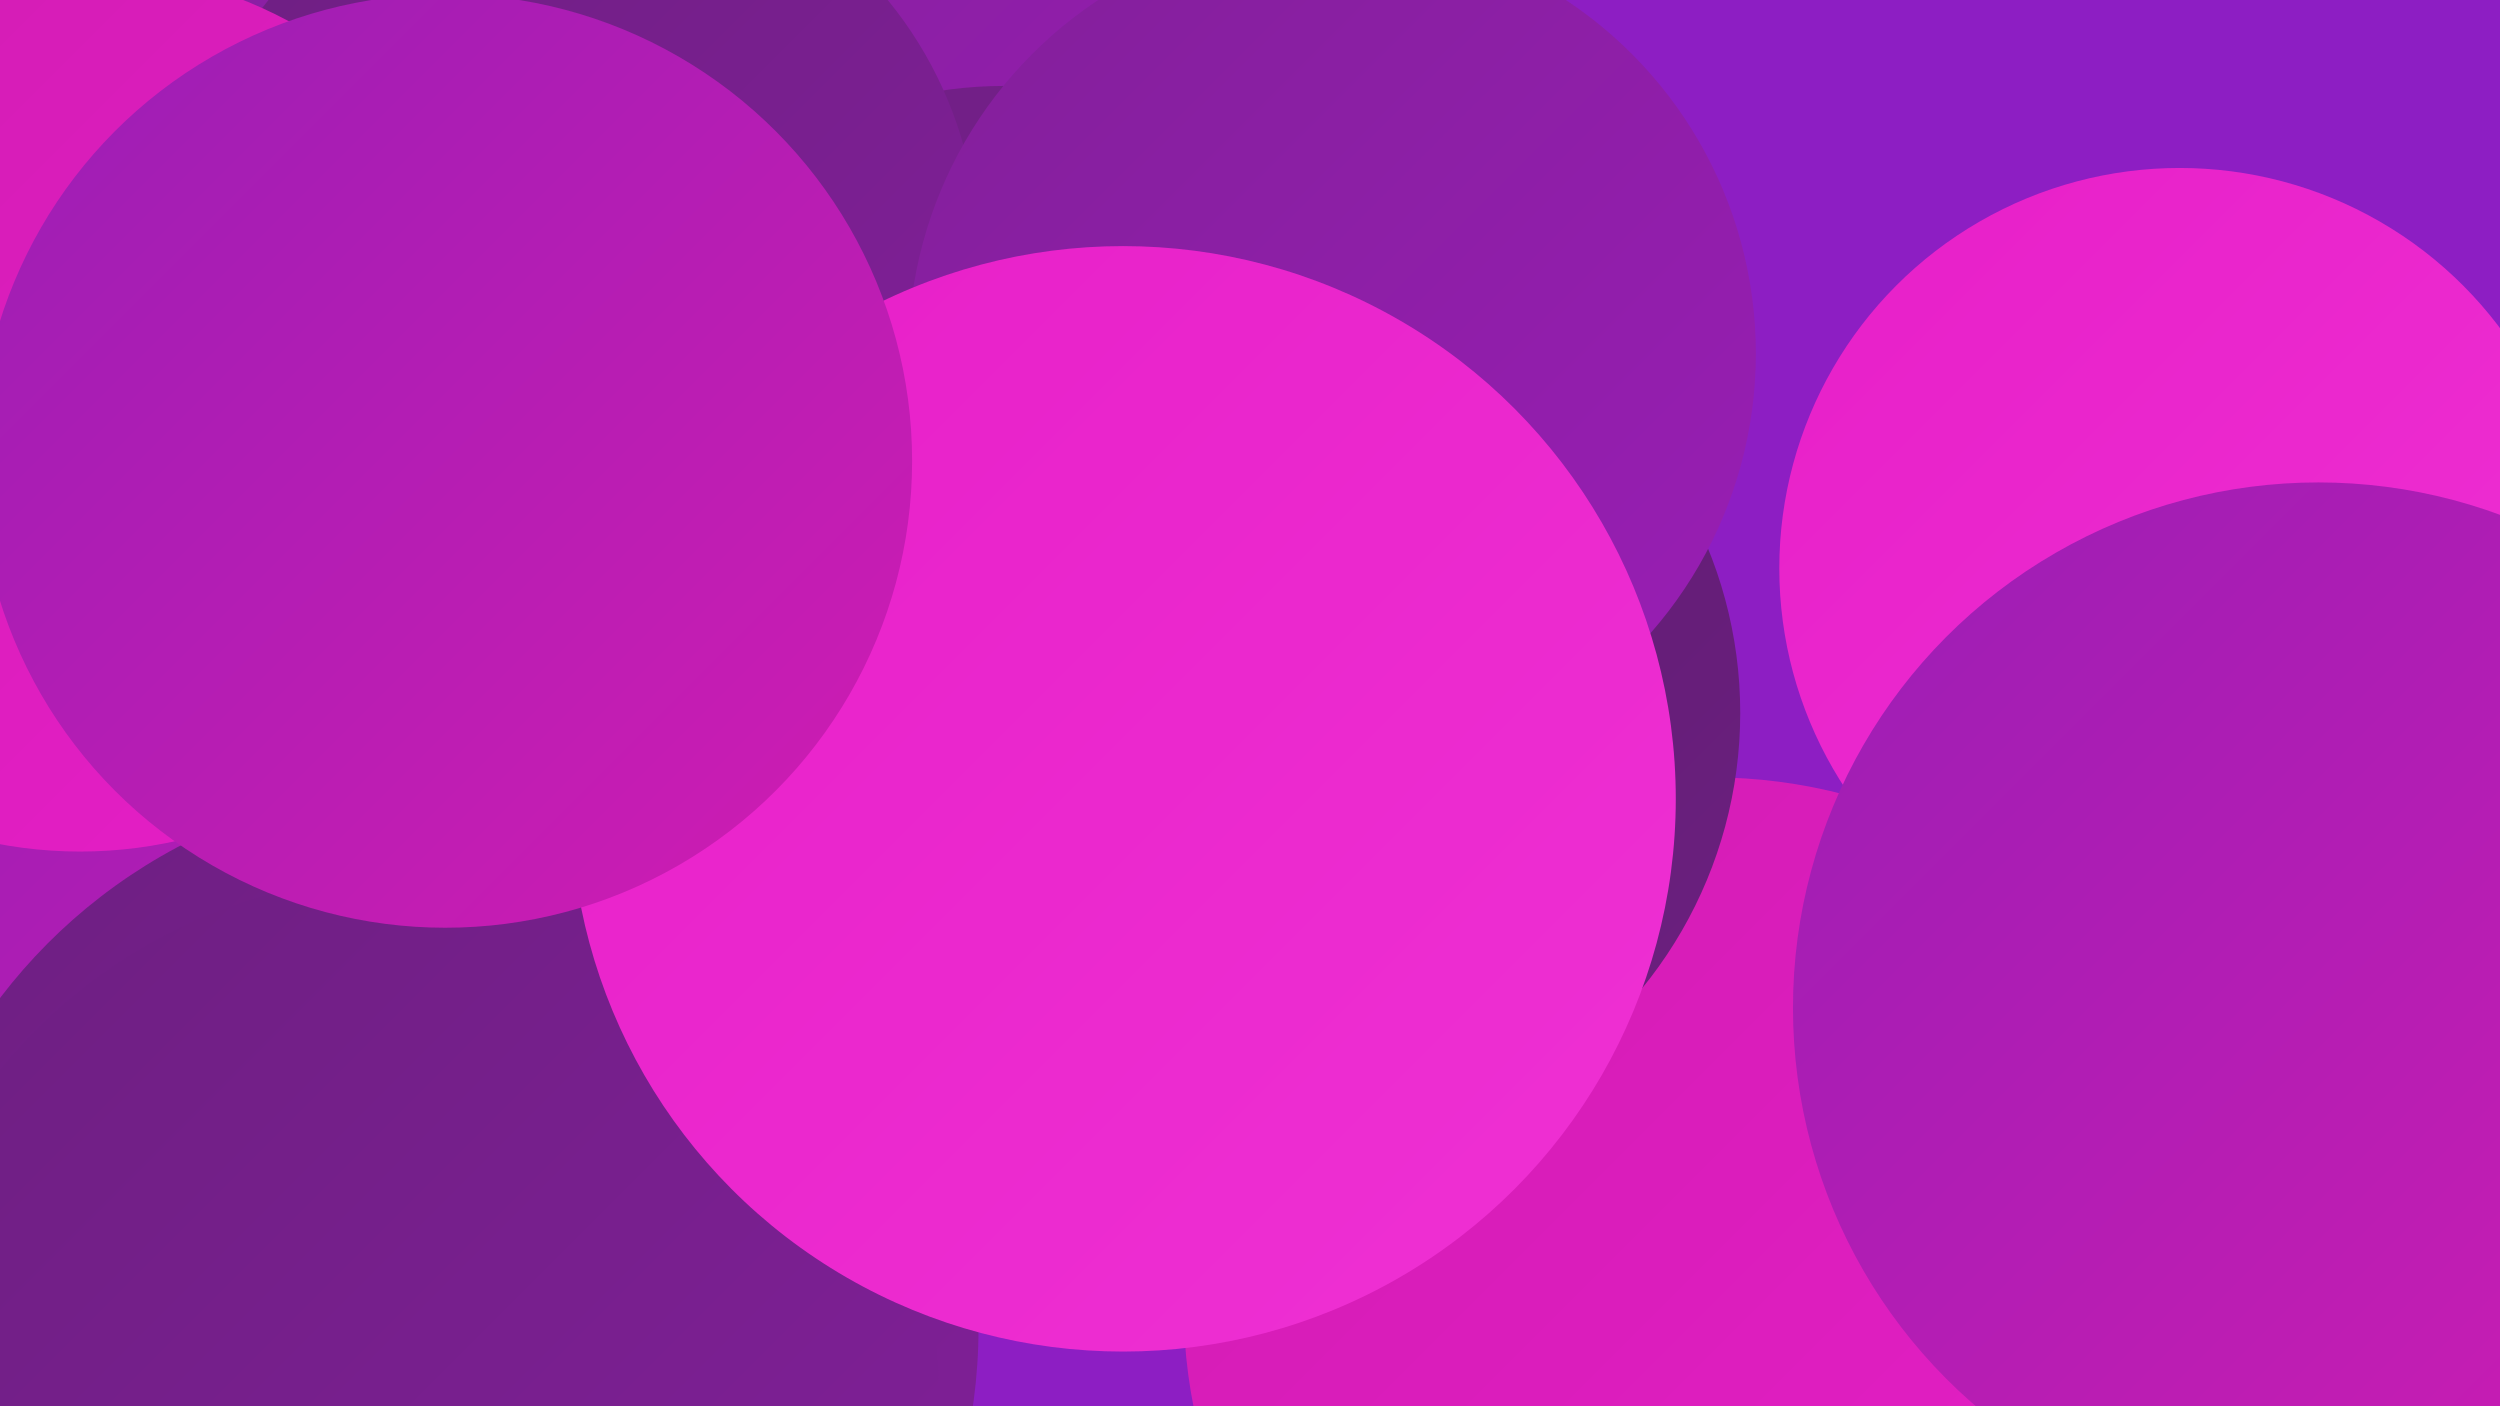
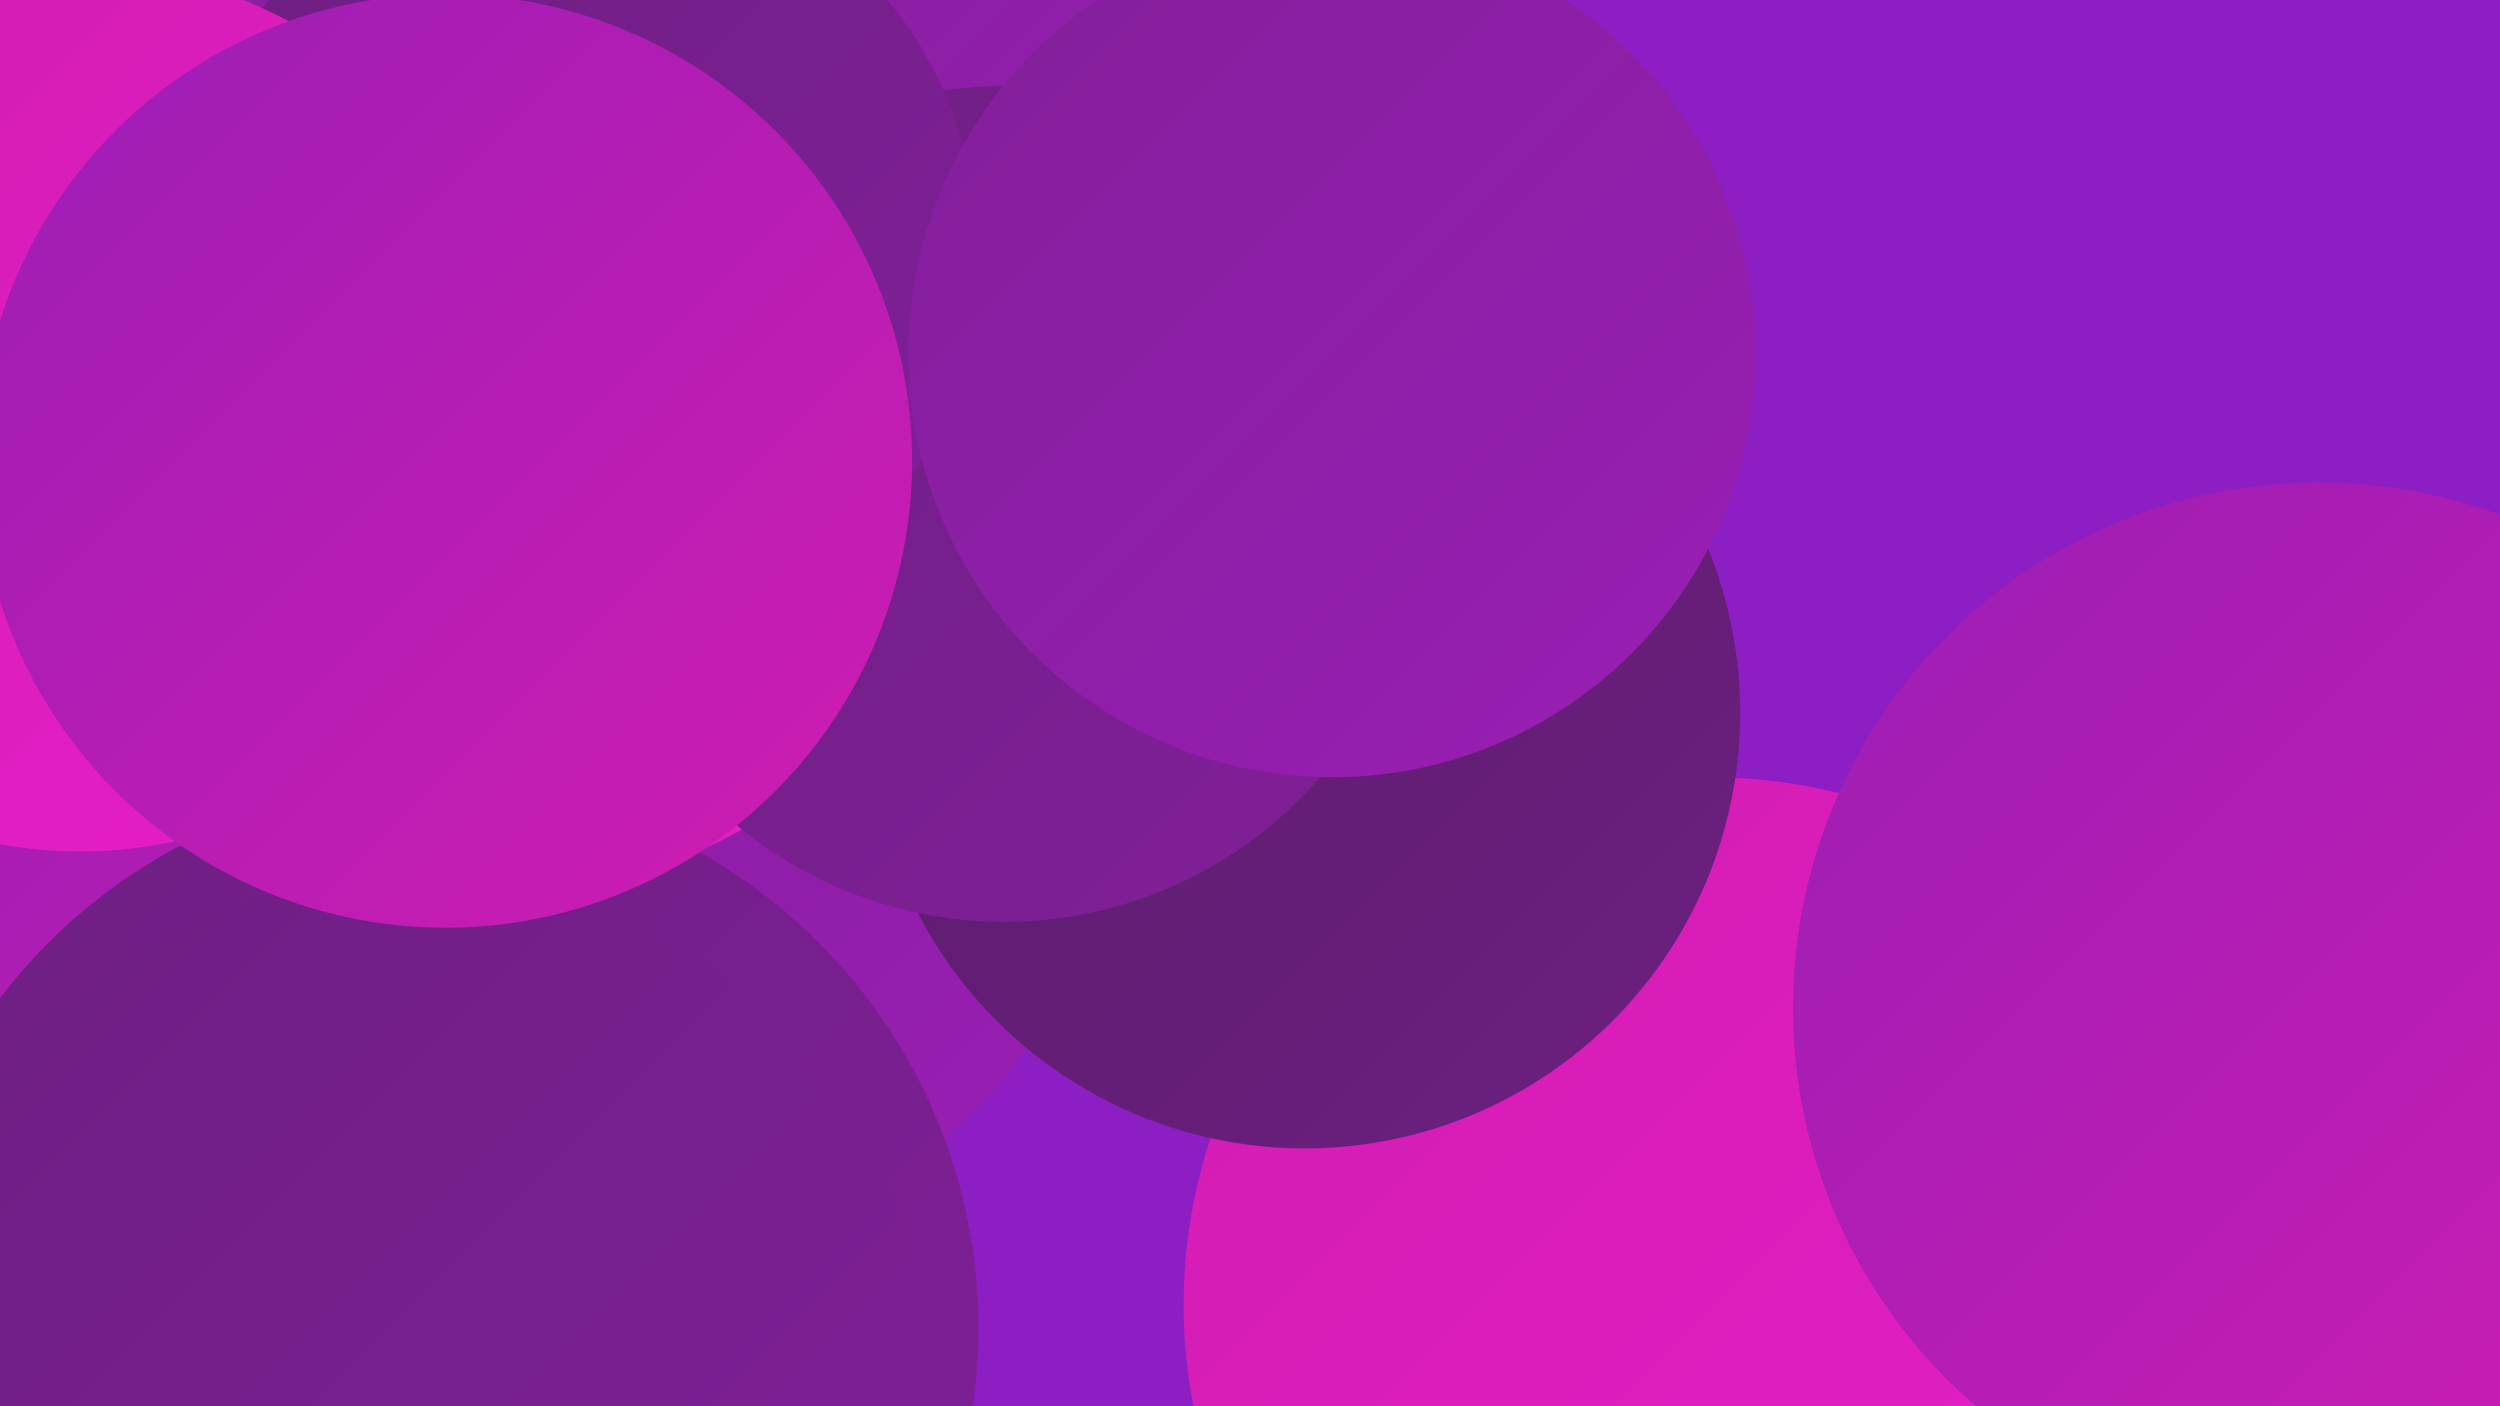
<svg xmlns="http://www.w3.org/2000/svg" width="1280" height="720">
  <defs>
    <linearGradient id="grad0" x1="0%" y1="0%" x2="100%" y2="100%">
      <stop offset="0%" style="stop-color:#581d69;stop-opacity:1" />
      <stop offset="100%" style="stop-color:#6d1f81;stop-opacity:1" />
    </linearGradient>
    <linearGradient id="grad1" x1="0%" y1="0%" x2="100%" y2="100%">
      <stop offset="0%" style="stop-color:#6d1f81;stop-opacity:1" />
      <stop offset="100%" style="stop-color:#821f9a;stop-opacity:1" />
    </linearGradient>
    <linearGradient id="grad2" x1="0%" y1="0%" x2="100%" y2="100%">
      <stop offset="0%" style="stop-color:#821f9a;stop-opacity:1" />
      <stop offset="100%" style="stop-color:#9a1eb5;stop-opacity:1" />
    </linearGradient>
    <linearGradient id="grad3" x1="0%" y1="0%" x2="100%" y2="100%">
      <stop offset="0%" style="stop-color:#9a1eb5;stop-opacity:1" />
      <stop offset="100%" style="stop-color:#d11cb2;stop-opacity:1" />
    </linearGradient>
    <linearGradient id="grad4" x1="0%" y1="0%" x2="100%" y2="100%">
      <stop offset="0%" style="stop-color:#d11cb2;stop-opacity:1" />
      <stop offset="100%" style="stop-color:#e71fc8;stop-opacity:1" />
    </linearGradient>
    <linearGradient id="grad5" x1="0%" y1="0%" x2="100%" y2="100%">
      <stop offset="0%" style="stop-color:#e71fc8;stop-opacity:1" />
      <stop offset="100%" style="stop-color:#ef31d4;stop-opacity:1" />
    </linearGradient>
    <linearGradient id="grad6" x1="0%" y1="0%" x2="100%" y2="100%">
      <stop offset="0%" style="stop-color:#ef31d4;stop-opacity:1" />
      <stop offset="100%" style="stop-color:#581d69;stop-opacity:1" />
    </linearGradient>
  </defs>
  <rect width="1280" height="720" fill="#8d1ec3" />
  <circle cx="397" cy="95" r="232" fill="url(#grad3)" />
  <circle cx="876" cy="668" r="270" fill="url(#grad4)" />
  <circle cx="75" cy="627" r="287" fill="url(#grad3)" />
-   <circle cx="1116" cy="291" r="205" fill="url(#grad5)" />
  <circle cx="334" cy="406" r="232" fill="url(#grad2)" />
  <circle cx="248" cy="188" r="271" fill="url(#grad4)" />
  <circle cx="668" cy="365" r="223" fill="url(#grad0)" />
  <circle cx="222" cy="680" r="279" fill="url(#grad1)" />
  <circle cx="210" cy="719" r="271" fill="url(#grad1)" />
  <circle cx="255" cy="169" r="262" fill="url(#grad4)" />
  <circle cx="387" cy="11" r="230" fill="url(#grad3)" />
  <circle cx="244" cy="12" r="247" fill="url(#grad2)" />
  <circle cx="401" cy="118" r="250" fill="url(#grad2)" />
  <circle cx="1187" cy="516" r="269" fill="url(#grad3)" />
  <circle cx="514" cy="258" r="214" fill="url(#grad1)" />
  <circle cx="296" cy="130" r="205" fill="url(#grad1)" />
  <circle cx="41" cy="210" r="226" fill="url(#grad4)" />
  <circle cx="682" cy="181" r="217" fill="url(#grad2)" />
-   <circle cx="575" cy="409" r="283" fill="url(#grad5)" />
  <circle cx="228" cy="236" r="239" fill="url(#grad3)" />
</svg>